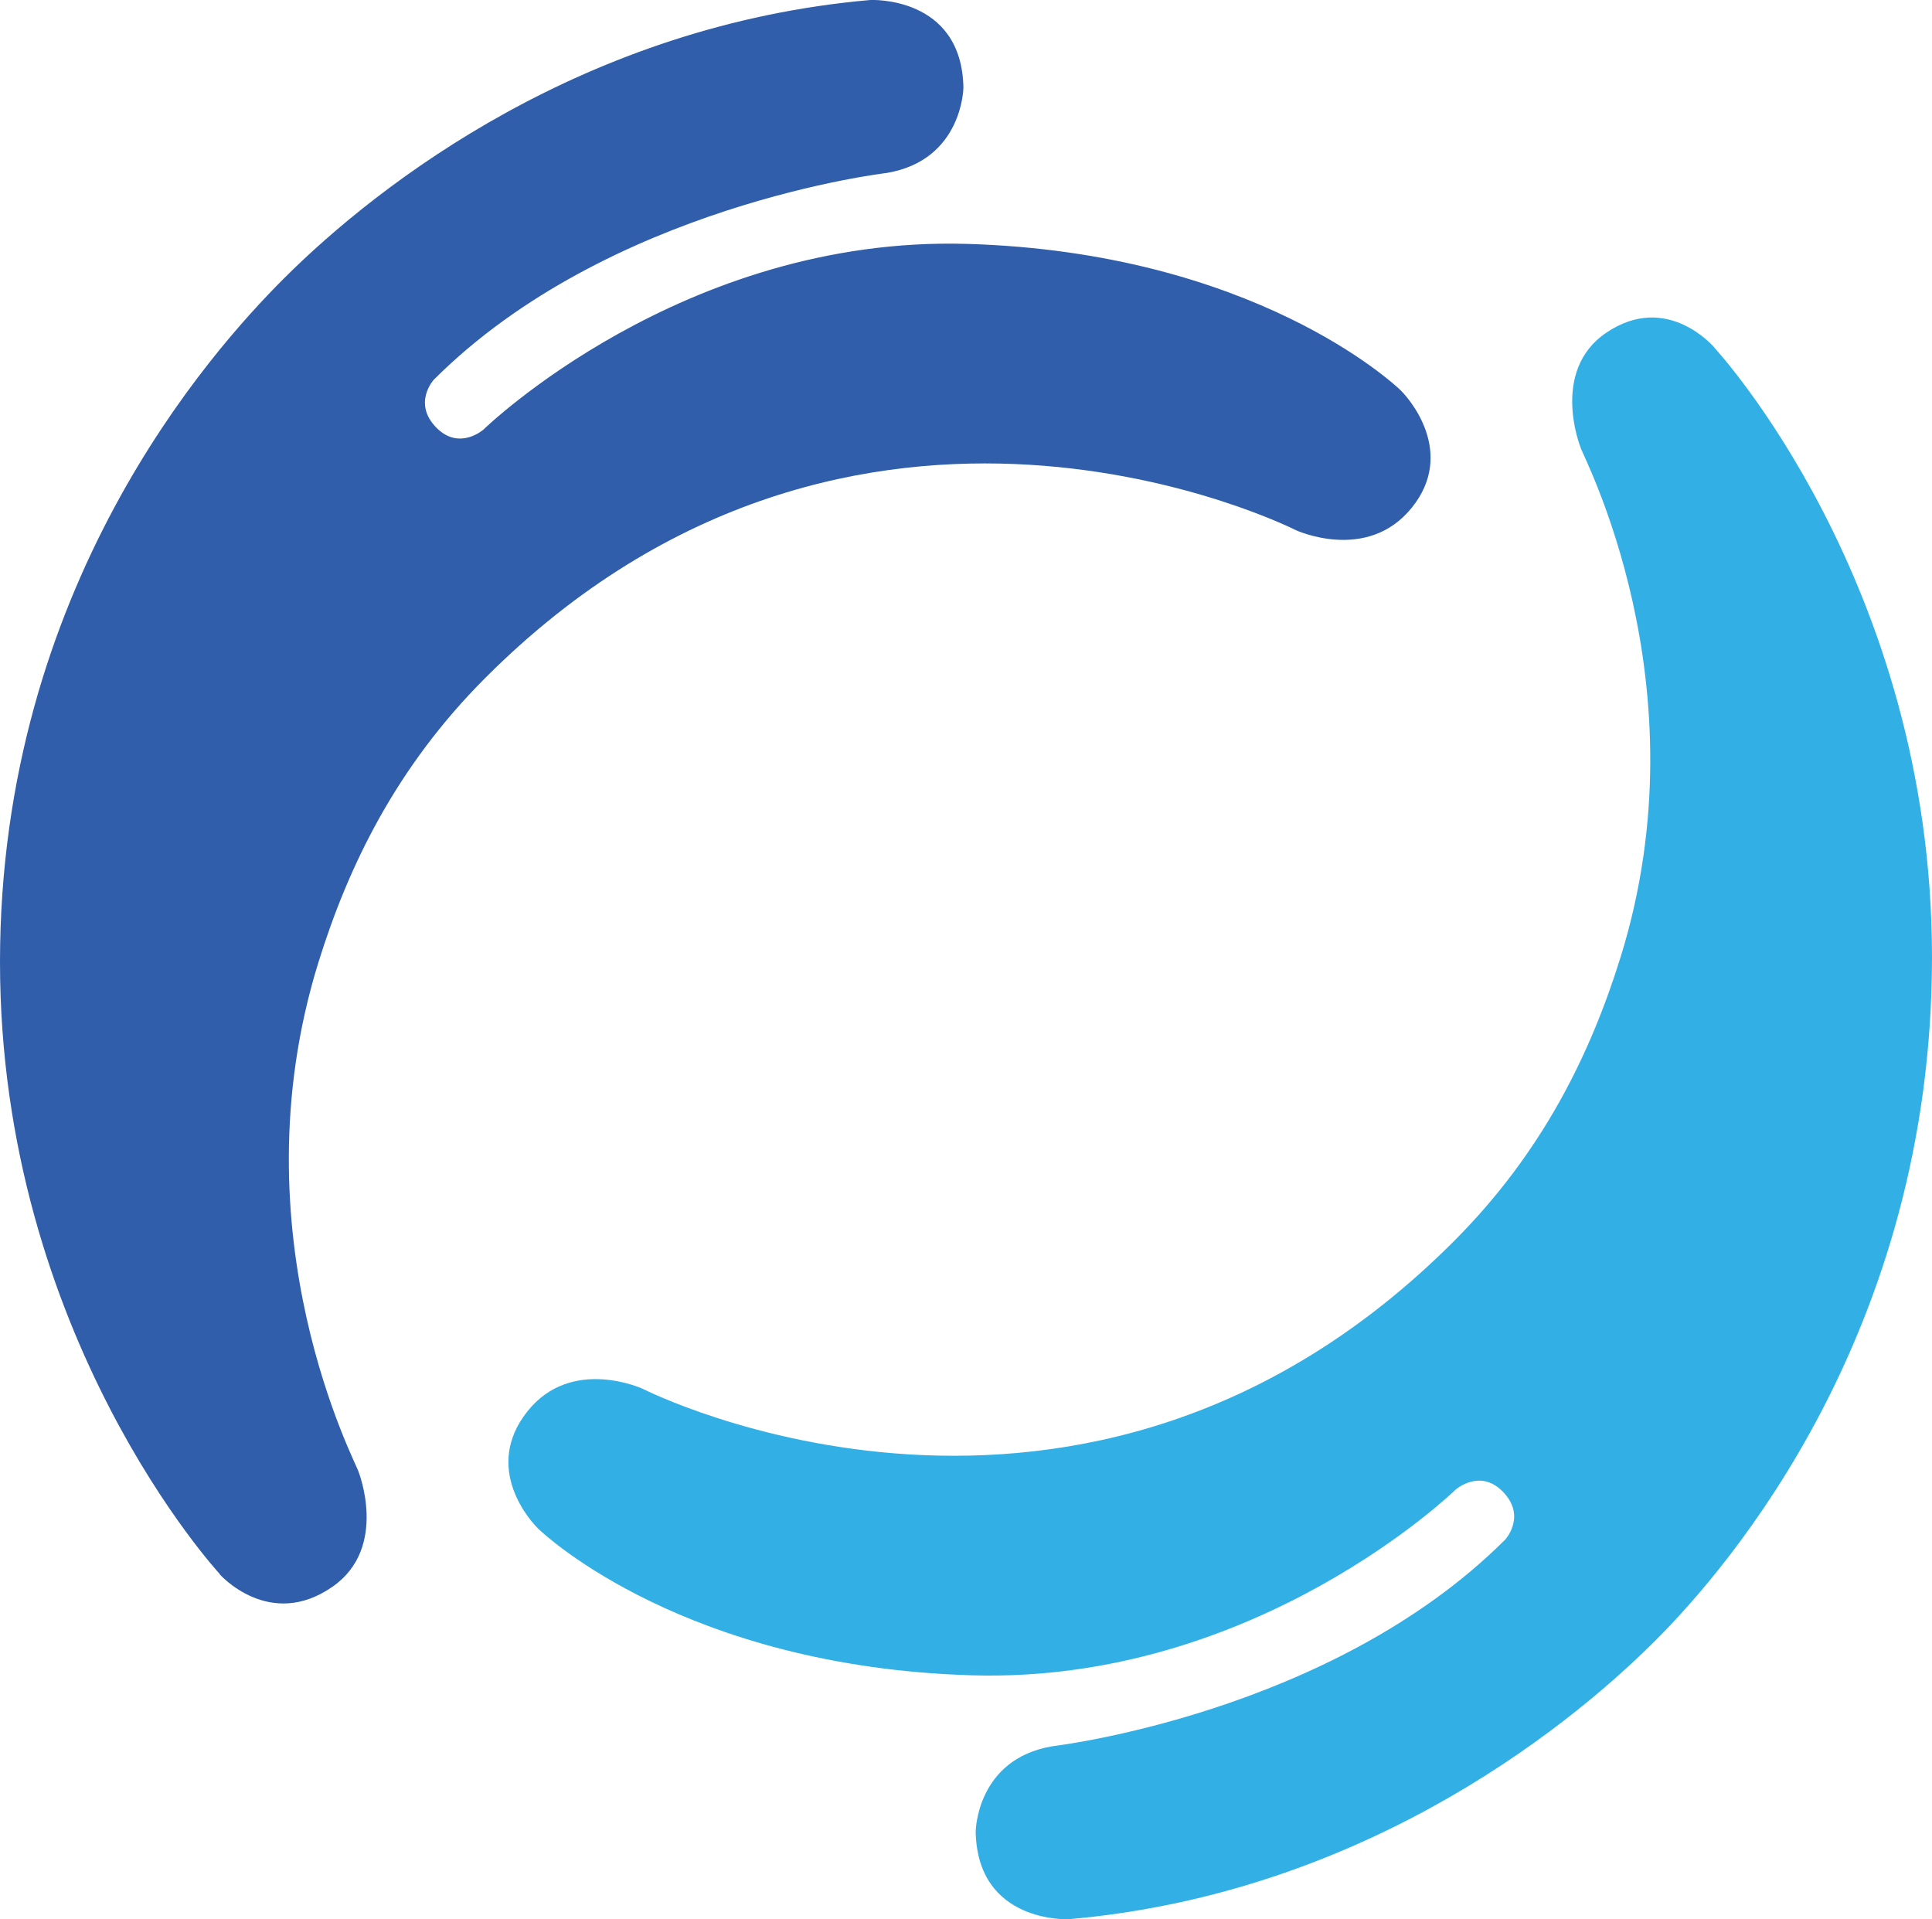
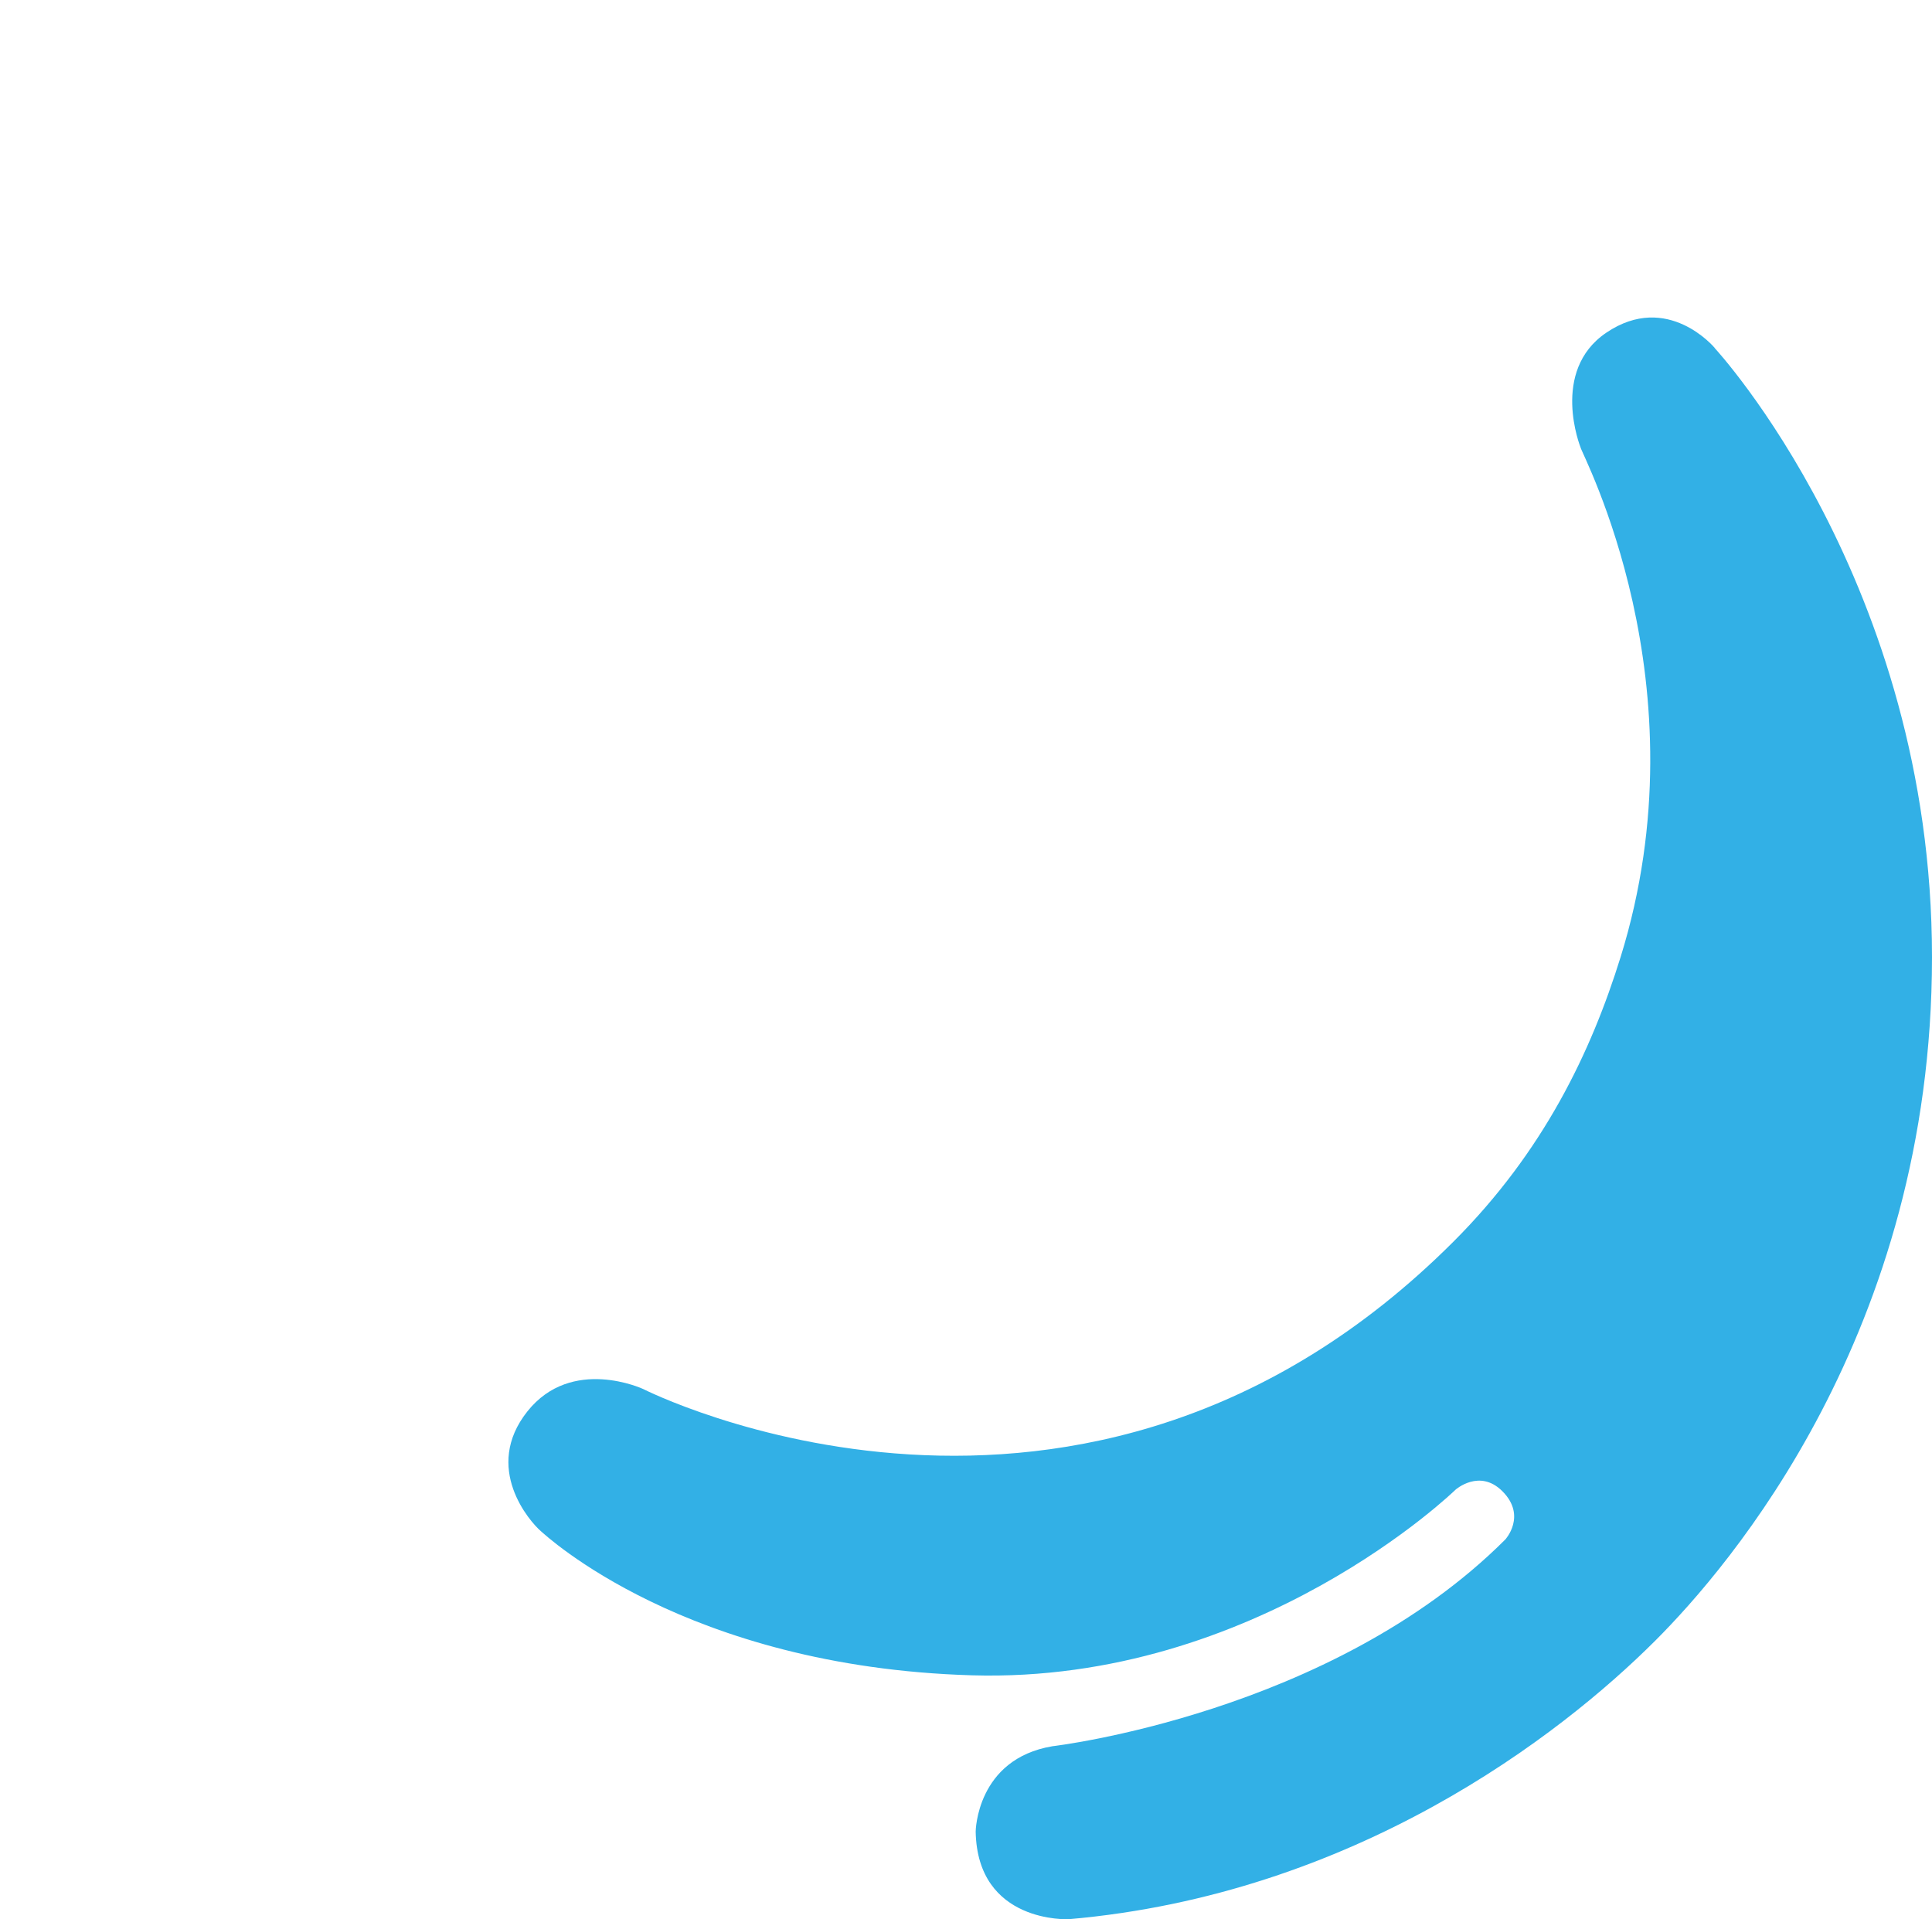
<svg xmlns="http://www.w3.org/2000/svg" viewBox="0 0 231.56 230">
  <defs>
    <style>
      .cls-1 {
        fill: #305eaa;
      }

      .cls-2 {
        fill: #32b0e6;
      }
    </style>
  </defs>
  <g>
    <g>
-       <path class="cls-1" d="M26.34,188.64S0,160.21,0,115.3,25.24,42.16,33.99,33.41C45.52,21.88,70.18,2.97,104.32,0c0,0,10.95-.54,11.15,10.5,0,0-.08,8.7-9.2,10.23,0,0-33.37,3.87-54.28,24.78,0,0-2.6,2.83,.35,5.78,2.74,2.74,5.61,.19,5.61,.19,0,0,23.85-23.25,57.96-22.25,34.38,1.01,51.19,16.87,51.68,17.28,1.3,1.12,6.97,7.73,1.61,14.35s-13.88,2.68-13.88,2.68c0,0-52.67-26.79-97.13,17.68-10.77,10.77-16.47,22.68-20.02,34.1-10.17,32.74,4.73,60.4,4.8,61.06,0,0,3.61,9.05-3.07,13.75-7.58,5.33-13.57-1.46-13.57-1.46Z" />
      <path class="cls-2" d="M205.52,41.72s26.04,28.08,26.04,72.99-24.39,73.14-33.14,81.89c-11.53,11.53-36.18,30.44-70.33,33.41,0,0-10.95,.54-11.15-10.5,0,0,.08-8.7,9.2-10.23,0,0,33.37-3.87,54.28-24.78,0,0,2.6-2.83-.35-5.78-2.74-2.74-5.61-.19-5.61-.19,0,0-23.85,23.25-57.96,22.25-34.38-1.01-51.19-16.87-51.68-17.28-1.3-1.12-7-7.57-1.61-14.35,5.32-6.68,13.88-2.68,13.88-2.68,0,0,52.67,26.79,97.13-17.68,10.77-10.77,16.47-22.68,20.02-34.1,10.17-32.74-4.73-60.4-4.8-61.06,0,0-3.69-9.16,3.07-13.75,7.36-4.99,13.01,1.82,13.01,1.82Z" />
    </g>
  </g>
</svg>